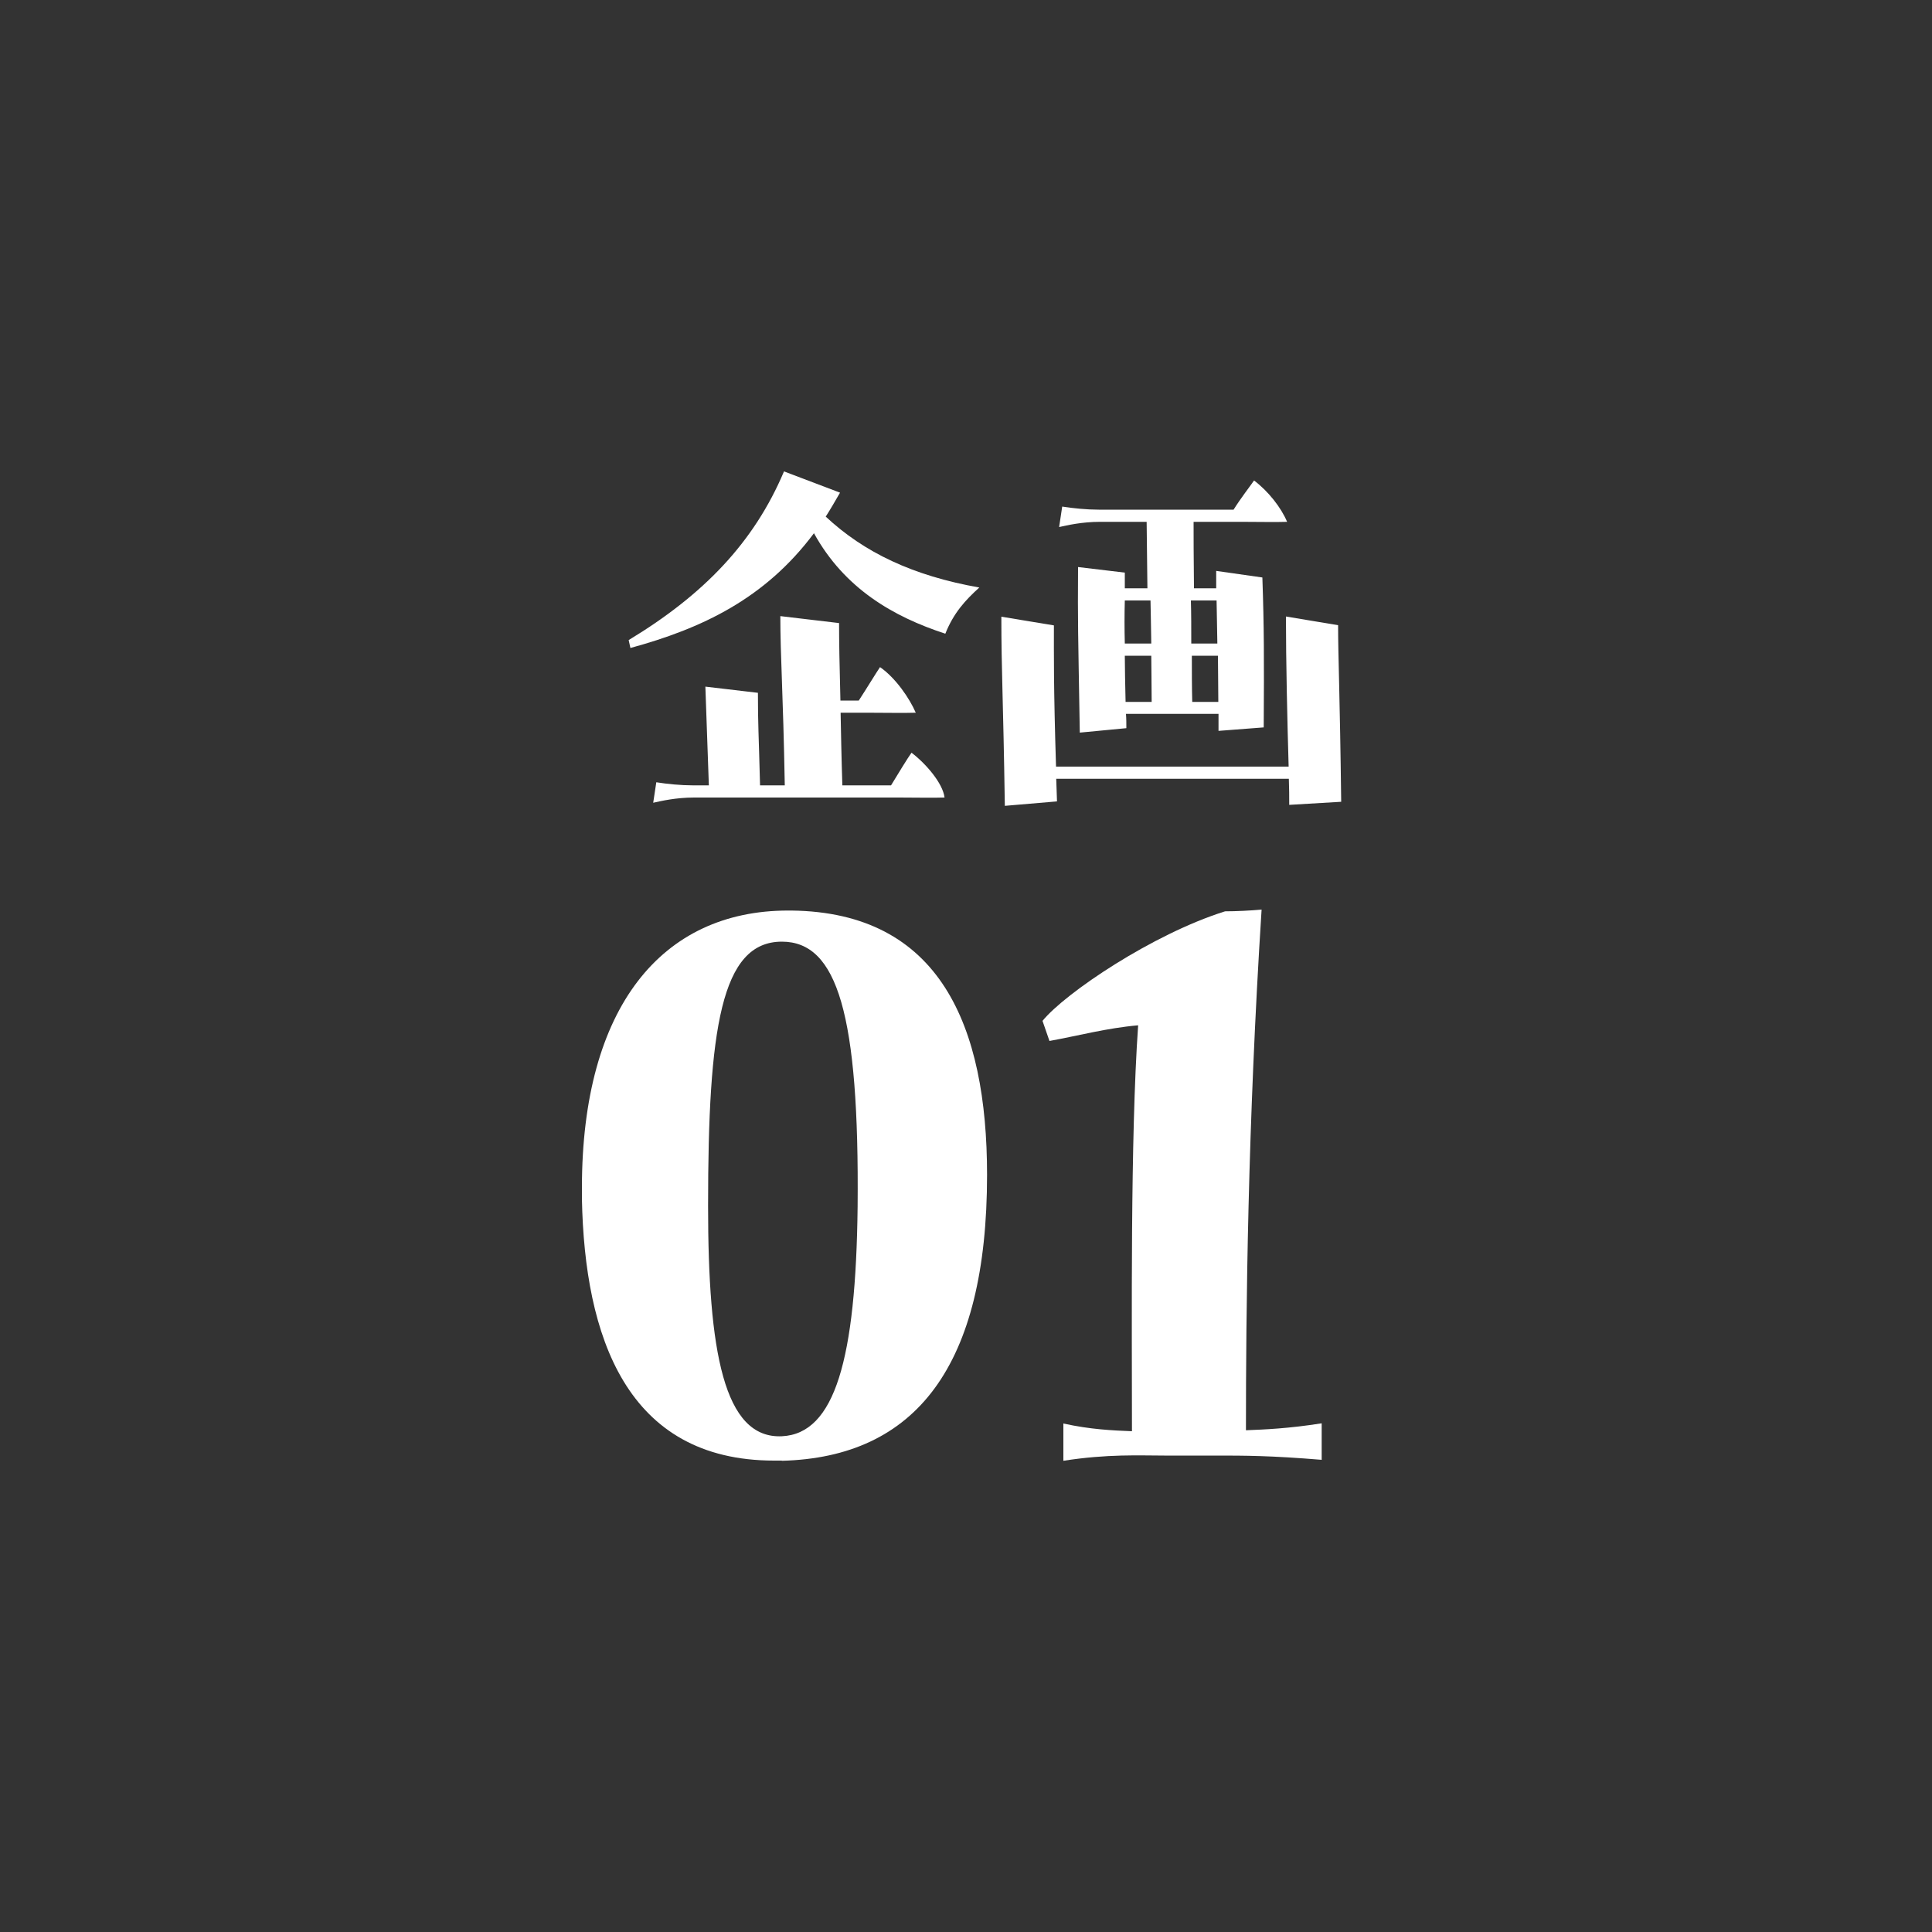
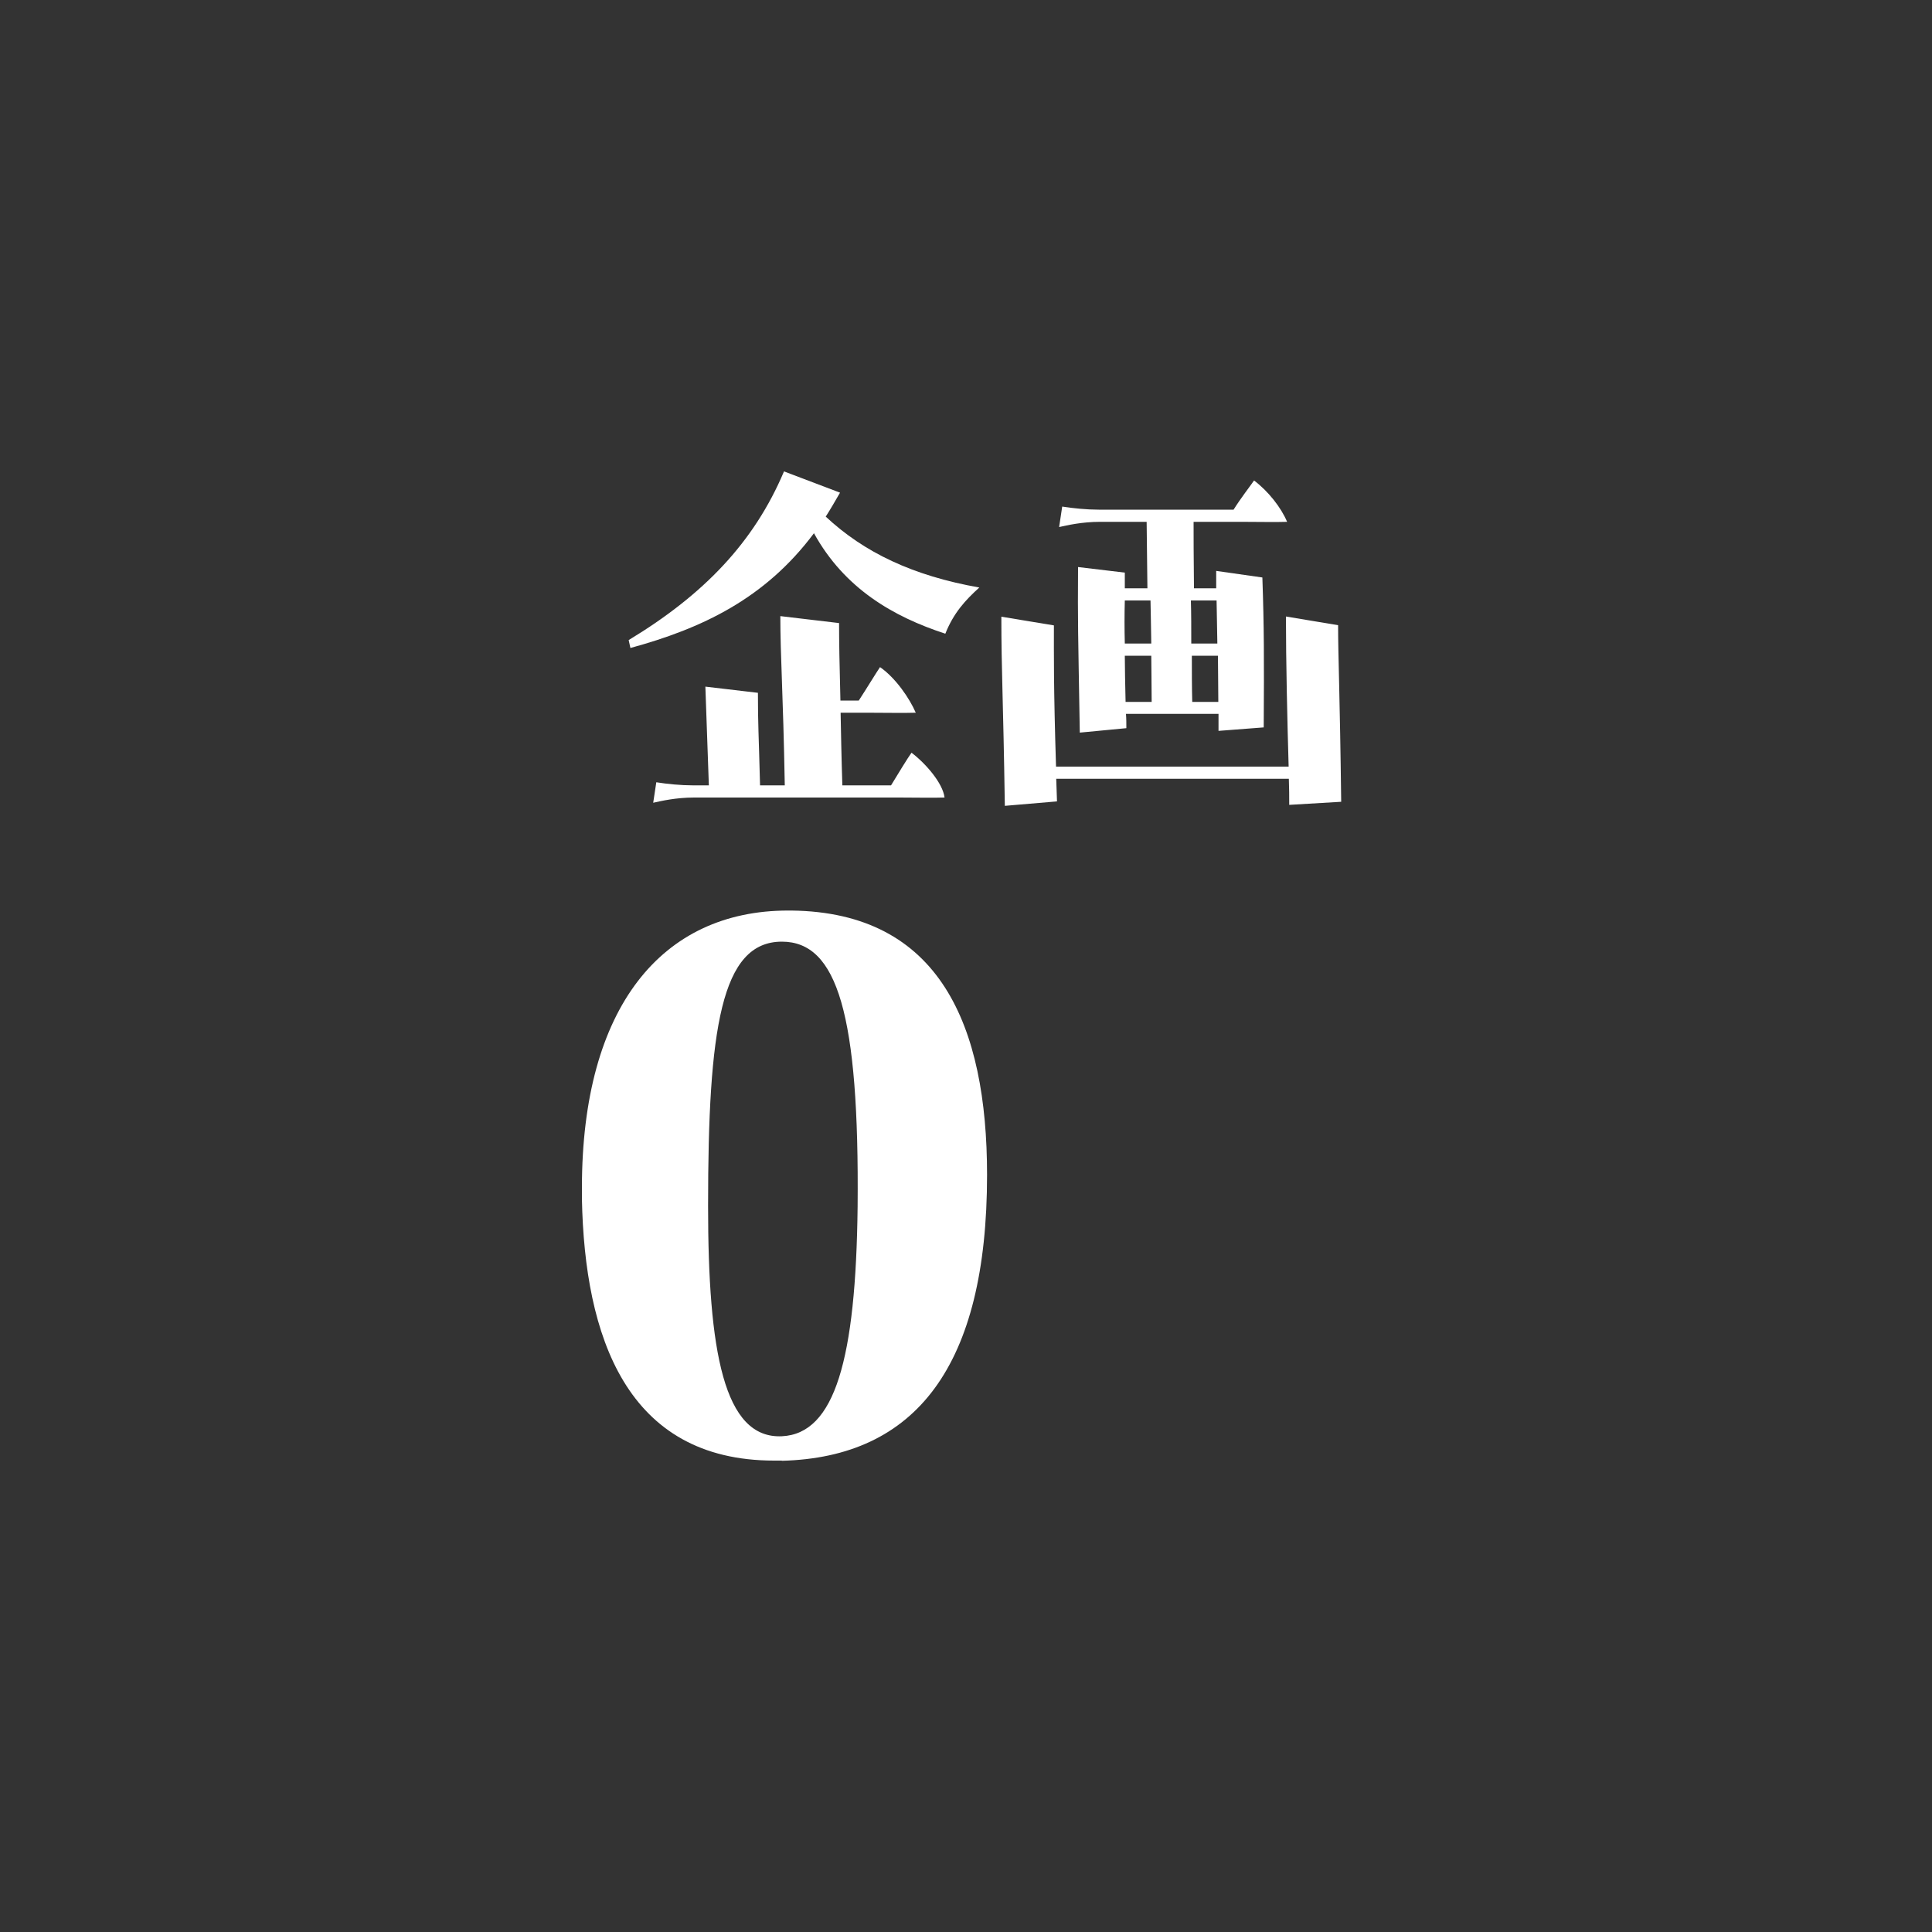
<svg xmlns="http://www.w3.org/2000/svg" id="_レイヤー_2" viewBox="0 0 100 100">
  <rect x="0" y="0" width="100" height="100" fill="#333333" stroke="none" />
  <defs>
    <style>.cls-1{fill:none;}.cls-1,.cls-2{stroke-width:0px;}.cls-2{fill:#fff;}</style>
  </defs>
  <g id="_レイアウト">
    <rect class="cls-1" width="100" height="100" />
    <path class="cls-2" d="m50.69,30.41c-.72.65-1.33,1.31-1.76,2.39-2.7-.88-5.22-2.34-6.8-5.2-2.54,3.4-5.81,4.93-9.5,5.94l-.09-.41c3.87-2.34,6.48-5.04,8.04-8.73l2.9,1.1c-.25.43-.49.85-.74,1.24,1.98,1.85,4.5,3.06,7.95,3.67Zm-1.8,10.87c-.45.02-1.82,0-2.34,0h-10.62c-.95,0-1.71.18-2.12.27l.16-1.06c.56.09,1.28.16,1.89.16h.83l-.18-5.11,2.72.32c0,1.67.04,2.07.11,4.79h1.28c-.09-4.91-.23-6.66-.23-8.76l3.04.36c0,.99.02,2.05.07,4.01h.95c.38-.58.9-1.44,1.1-1.73.81.56,1.53,1.62,1.85,2.36-.45.02-1.96,0-2.5,0h-1.39c.02,1.01.04,2.23.09,3.76h2.52c.36-.59.85-1.4,1.06-1.69.74.56,1.62,1.58,1.71,2.32Z" />
    <path class="cls-2" d="m66.73,41.66c0-.41,0-.86-.02-1.35h-12.04c.02.38.02.77.04,1.17l-2.7.23c-.09-5.85-.18-6.93-.18-9.79l2.72.45c0,1.46-.02,3.17.11,7.31h12.04c-.07-2.36-.14-5.47-.14-7.77l2.7.45c0,1.64.09,3.47.16,9.14l-2.7.16Zm-8.51-12.02v.81h1.17l-.04-3.44h-2.41c-.95,0-1.71.18-2.12.27l.16-1.06c.56.09,1.28.16,1.89.16h6.98c.36-.58.86-1.22,1.06-1.51.74.56,1.4,1.4,1.71,2.14-.45.02-1.82,0-2.34,0h-2.5c0,.86,0,1.62.02,3.44h1.15v-.9l2.39.34c.09,2.59.09,4.25.07,7.76l-2.34.18v-.88h-4.79c.02.25.02.5.02.74l-2.41.23c-.09-5.36-.11-5.65-.09-8.57l2.43.29Zm0,1.44c-.02.77-.02,1.44,0,2.23h1.37c-.02-.9-.02-1.58-.04-2.23h-1.33Zm0,2.86c0,.68.02,1.44.04,2.39h1.35c0-.95-.02-1.73-.02-2.39h-1.37Zm4.79-.63c-.02-.79-.02-1.49-.04-2.23h-1.33c.02.68.02,1.44.02,2.23h1.35Zm.05,3.02c0-.92-.02-1.69-.02-2.39h-1.35c0,.81,0,1.62.02,2.39h1.35Z" />
    <path class="cls-2" d="m40.47,75.6h-.4c-7.65,0-9.81-6.43-9.95-13.54v-.58c0-9.36,4.14-14.35,10.67-14.35h.18c7.69.09,10.12,5.98,10.12,13.68,0,9.9-3.69,14.62-10.62,14.8Zm-3.82-13.18c0,7.51.81,12.06,3.82,11.92,2.75-.13,3.83-4,3.92-11.88.09-9.94-1.04-13.72-3.92-13.72-3.15,0-3.82,4.5-3.82,13.68Z" />
-     <path class="cls-2" d="m68.41,73.67v1.89c-2.66-.22-4.01-.22-5.45-.22h-2.7c-1.26,0-2.93-.09-5.22.27v-1.93c1.39.31,2.56.36,3.55.4,0-5.53-.09-15.16.32-21.01-1.62.14-3.1.54-4.59.81l-.36-1.04c1.17-1.44,5.71-4.5,9.45-5.67.58,0,1.35-.04,1.89-.09-.72,11.25-.81,20.74-.81,26.95.99-.04,2.21-.09,3.92-.36Z" />
  </g>
</svg>